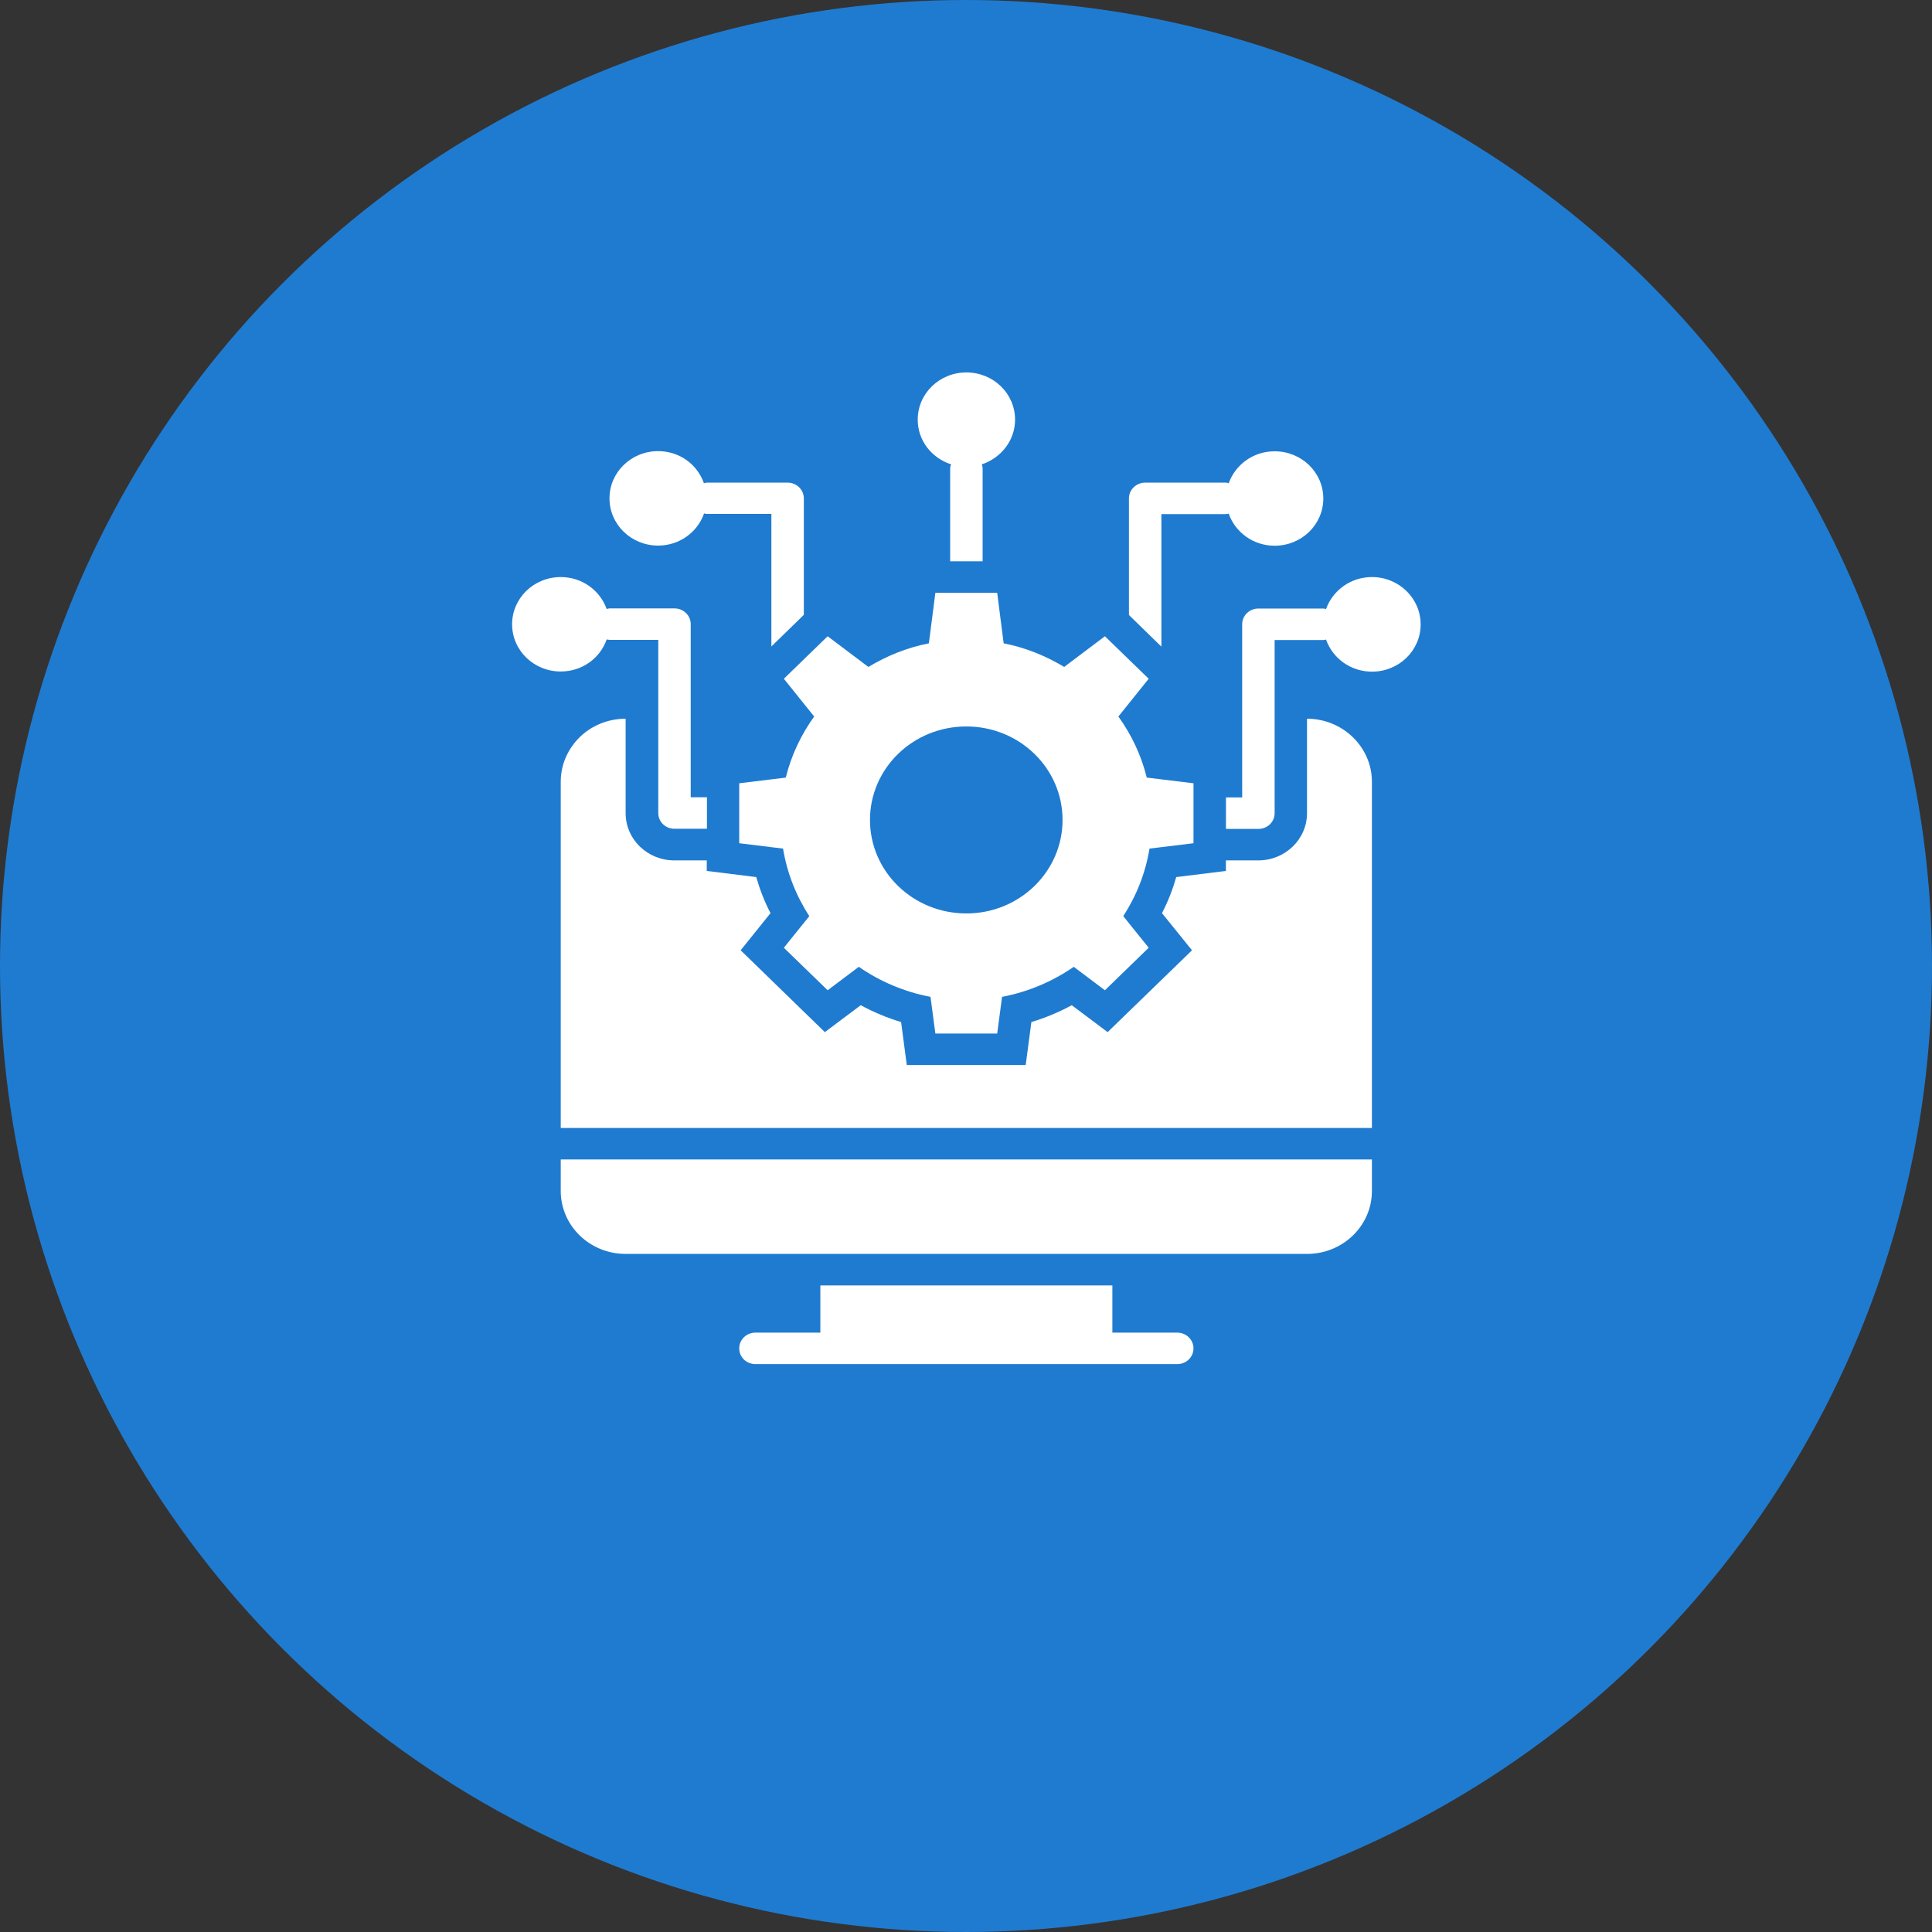
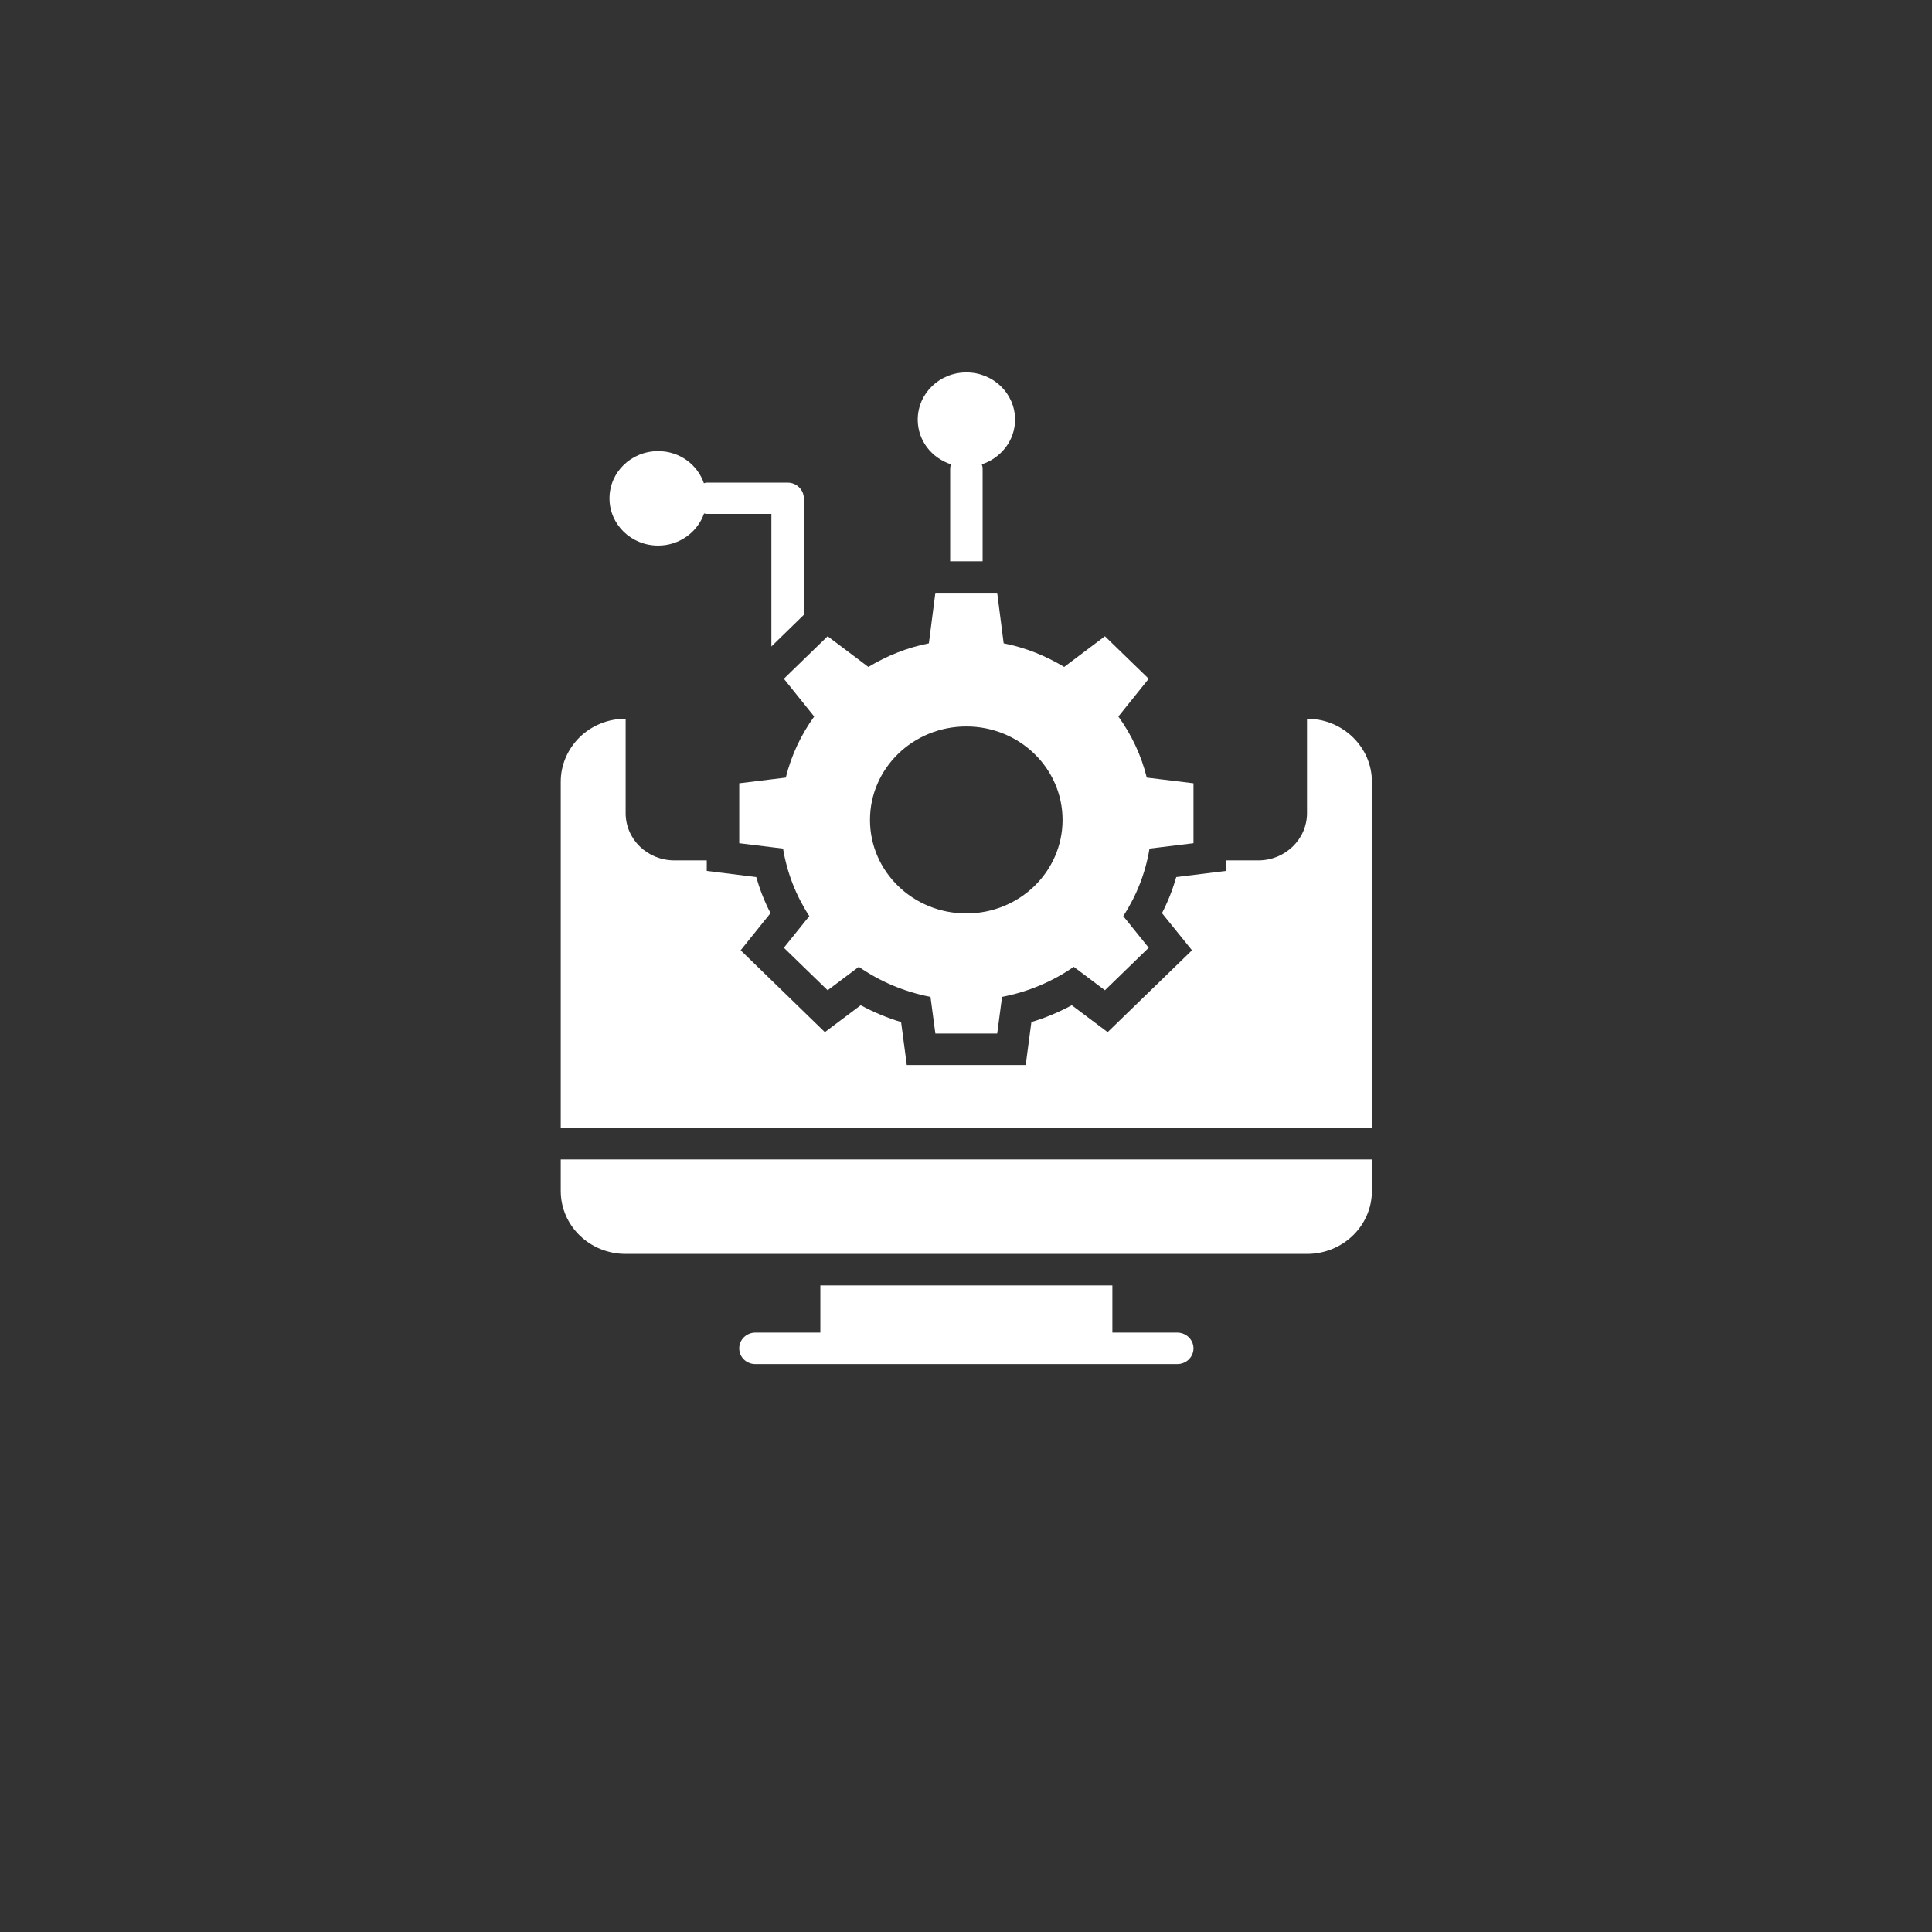
<svg xmlns="http://www.w3.org/2000/svg" width="83" height="83" viewBox="0 0 83 83" fill="none">
  <rect x="0" y="0" width="83" height="83" fill="#333333" stroke="none" />
-   <circle cx="41.5" cy="41.5" r="41.5" fill="#1F7BD0" />
  <path d="M34.978 30.782C34.413 31.567 33.995 32.446 33.758 33.406L31.758 33.65V36.226L33.64 36.456C33.814 37.511 34.204 38.492 34.769 39.357L33.675 40.716L35.556 42.542L36.895 41.535C37.8 42.163 38.846 42.61 39.975 42.826L40.184 44.402H42.84L43.049 42.826C44.178 42.61 45.223 42.163 46.129 41.535L47.468 42.542L49.349 40.716L48.255 39.357C48.82 38.492 49.21 37.511 49.384 36.456L51.273 36.226V33.65L49.266 33.406C49.029 32.446 48.611 31.567 48.046 30.782L49.349 29.16L47.468 27.334L45.718 28.652C44.931 28.179 44.059 27.821 43.118 27.638L42.84 25.467H40.184L39.905 27.638C38.965 27.821 38.093 28.179 37.306 28.652L35.556 27.334L33.675 29.16L34.978 30.782ZM41.515 31.209C43.801 31.209 45.648 33.007 45.648 35.225C45.648 37.443 43.801 39.242 41.515 39.242C39.222 39.242 37.375 37.443 37.375 35.225C37.375 33.007 39.222 31.209 41.515 31.209Z" fill="white" />
  <path d="M24.09 51.164C24.09 52.659 25.337 53.869 26.878 53.869H56.15C57.691 53.869 58.938 52.659 58.938 51.164V49.812H24.09V51.164Z" fill="white" />
  <path d="M50.576 57.25H47.788V55.222H35.243V57.25H32.455C32.065 57.25 31.758 57.555 31.758 57.927C31.758 58.305 32.065 58.603 32.455 58.603H50.576C50.959 58.603 51.273 58.305 51.273 57.927C51.273 57.555 50.959 57.25 50.576 57.25Z" fill="white" />
-   <path d="M49.894 22.086H52.668C52.71 22.086 52.745 22.073 52.786 22.066C53.065 22.864 53.839 23.445 54.759 23.445C55.916 23.445 56.85 22.539 56.85 21.417C56.85 20.294 55.916 19.388 54.759 19.388C53.839 19.388 53.072 19.963 52.786 20.761C52.752 20.747 52.71 20.734 52.668 20.734H49.197C48.814 20.734 48.5 21.038 48.5 21.41V26.421L49.894 27.78V22.086Z" fill="white" />
-   <path d="M58.941 24.791C58.021 24.791 57.254 25.366 56.968 26.164C56.926 26.157 56.892 26.143 56.85 26.143H54.062C53.672 26.143 53.365 26.448 53.365 26.82V34.258H52.668V35.611H54.062C54.445 35.611 54.759 35.313 54.759 34.934V27.496H56.85C56.892 27.496 56.926 27.482 56.968 27.476C57.247 28.274 58.021 28.855 58.941 28.855C60.098 28.855 61.032 27.949 61.032 26.826C61.032 25.704 60.098 24.791 58.941 24.791Z" fill="white" />
-   <path d="M26.063 27.469C26.105 27.476 26.14 27.489 26.189 27.489H28.28V34.928C28.28 35.306 28.586 35.604 28.977 35.604H30.371V34.252H29.674V26.813C29.674 26.441 29.36 26.137 28.977 26.137H26.189C26.147 26.137 26.105 26.15 26.063 26.164C25.778 25.366 25.011 24.791 24.091 24.791C22.934 24.791 22 25.697 22 26.82C22 27.942 22.934 28.848 24.091 28.848C25.011 28.848 25.785 28.274 26.063 27.469Z" fill="white" />
  <path d="M28.274 23.439C29.195 23.439 29.968 22.857 30.247 22.059C30.289 22.066 30.324 22.079 30.372 22.079H33.139V27.773L34.533 26.414V21.41C34.533 21.038 34.22 20.734 33.836 20.734H30.365C30.324 20.734 30.282 20.747 30.24 20.761C29.961 19.956 29.195 19.381 28.274 19.381C27.117 19.381 26.184 20.287 26.184 21.41C26.184 22.532 27.117 23.439 28.274 23.439Z" fill="white" />
  <path d="M40.861 19.949C40.841 20.003 40.82 20.057 40.82 20.118V24.115H42.214V20.118C42.214 20.057 42.193 20.003 42.179 19.949C43.008 19.672 43.608 18.921 43.608 18.029C43.608 16.906 42.674 16 41.517 16C40.36 16 39.426 16.906 39.426 18.029C39.426 18.928 40.025 19.679 40.861 19.949Z" fill="white" />
-   <path d="M56.15 30.877V34.935C56.15 36.057 55.209 36.963 54.059 36.963H52.666V37.416L50.533 37.68C50.38 38.214 50.177 38.735 49.919 39.229L51.209 40.825L47.585 44.341L46.044 43.185C45.494 43.482 44.915 43.726 44.309 43.908L44.065 45.754H38.956L38.712 43.908C38.106 43.726 37.527 43.482 36.977 43.185L35.437 44.341L31.819 40.825L33.102 39.229C32.844 38.735 32.642 38.214 32.488 37.68L30.363 37.416V36.963H28.969C27.812 36.963 26.878 36.057 26.878 34.935V30.877C26.104 30.877 25.407 31.181 24.905 31.668C24.404 32.162 24.09 32.838 24.09 33.582V48.459H58.938V33.582C58.938 32.094 57.684 30.877 56.15 30.877Z" fill="white" />
+   <path d="M56.15 30.877V34.935C56.15 36.057 55.209 36.963 54.059 36.963H52.666V37.416L50.533 37.68C50.38 38.214 50.177 38.735 49.919 39.229L51.209 40.825L47.585 44.341L46.044 43.185C45.494 43.482 44.915 43.726 44.309 43.908L44.065 45.754H38.956L38.712 43.908C38.106 43.726 37.527 43.482 36.977 43.185L35.437 44.341L31.819 40.825L33.102 39.229C32.844 38.735 32.642 38.214 32.488 37.68L30.363 37.416V36.963H28.969C27.812 36.963 26.878 36.057 26.878 34.935V30.877C26.104 30.877 25.407 31.181 24.905 31.668C24.404 32.162 24.09 32.838 24.09 33.582V48.459H58.938V33.582C58.938 32.094 57.684 30.877 56.15 30.877" fill="white" />
</svg>